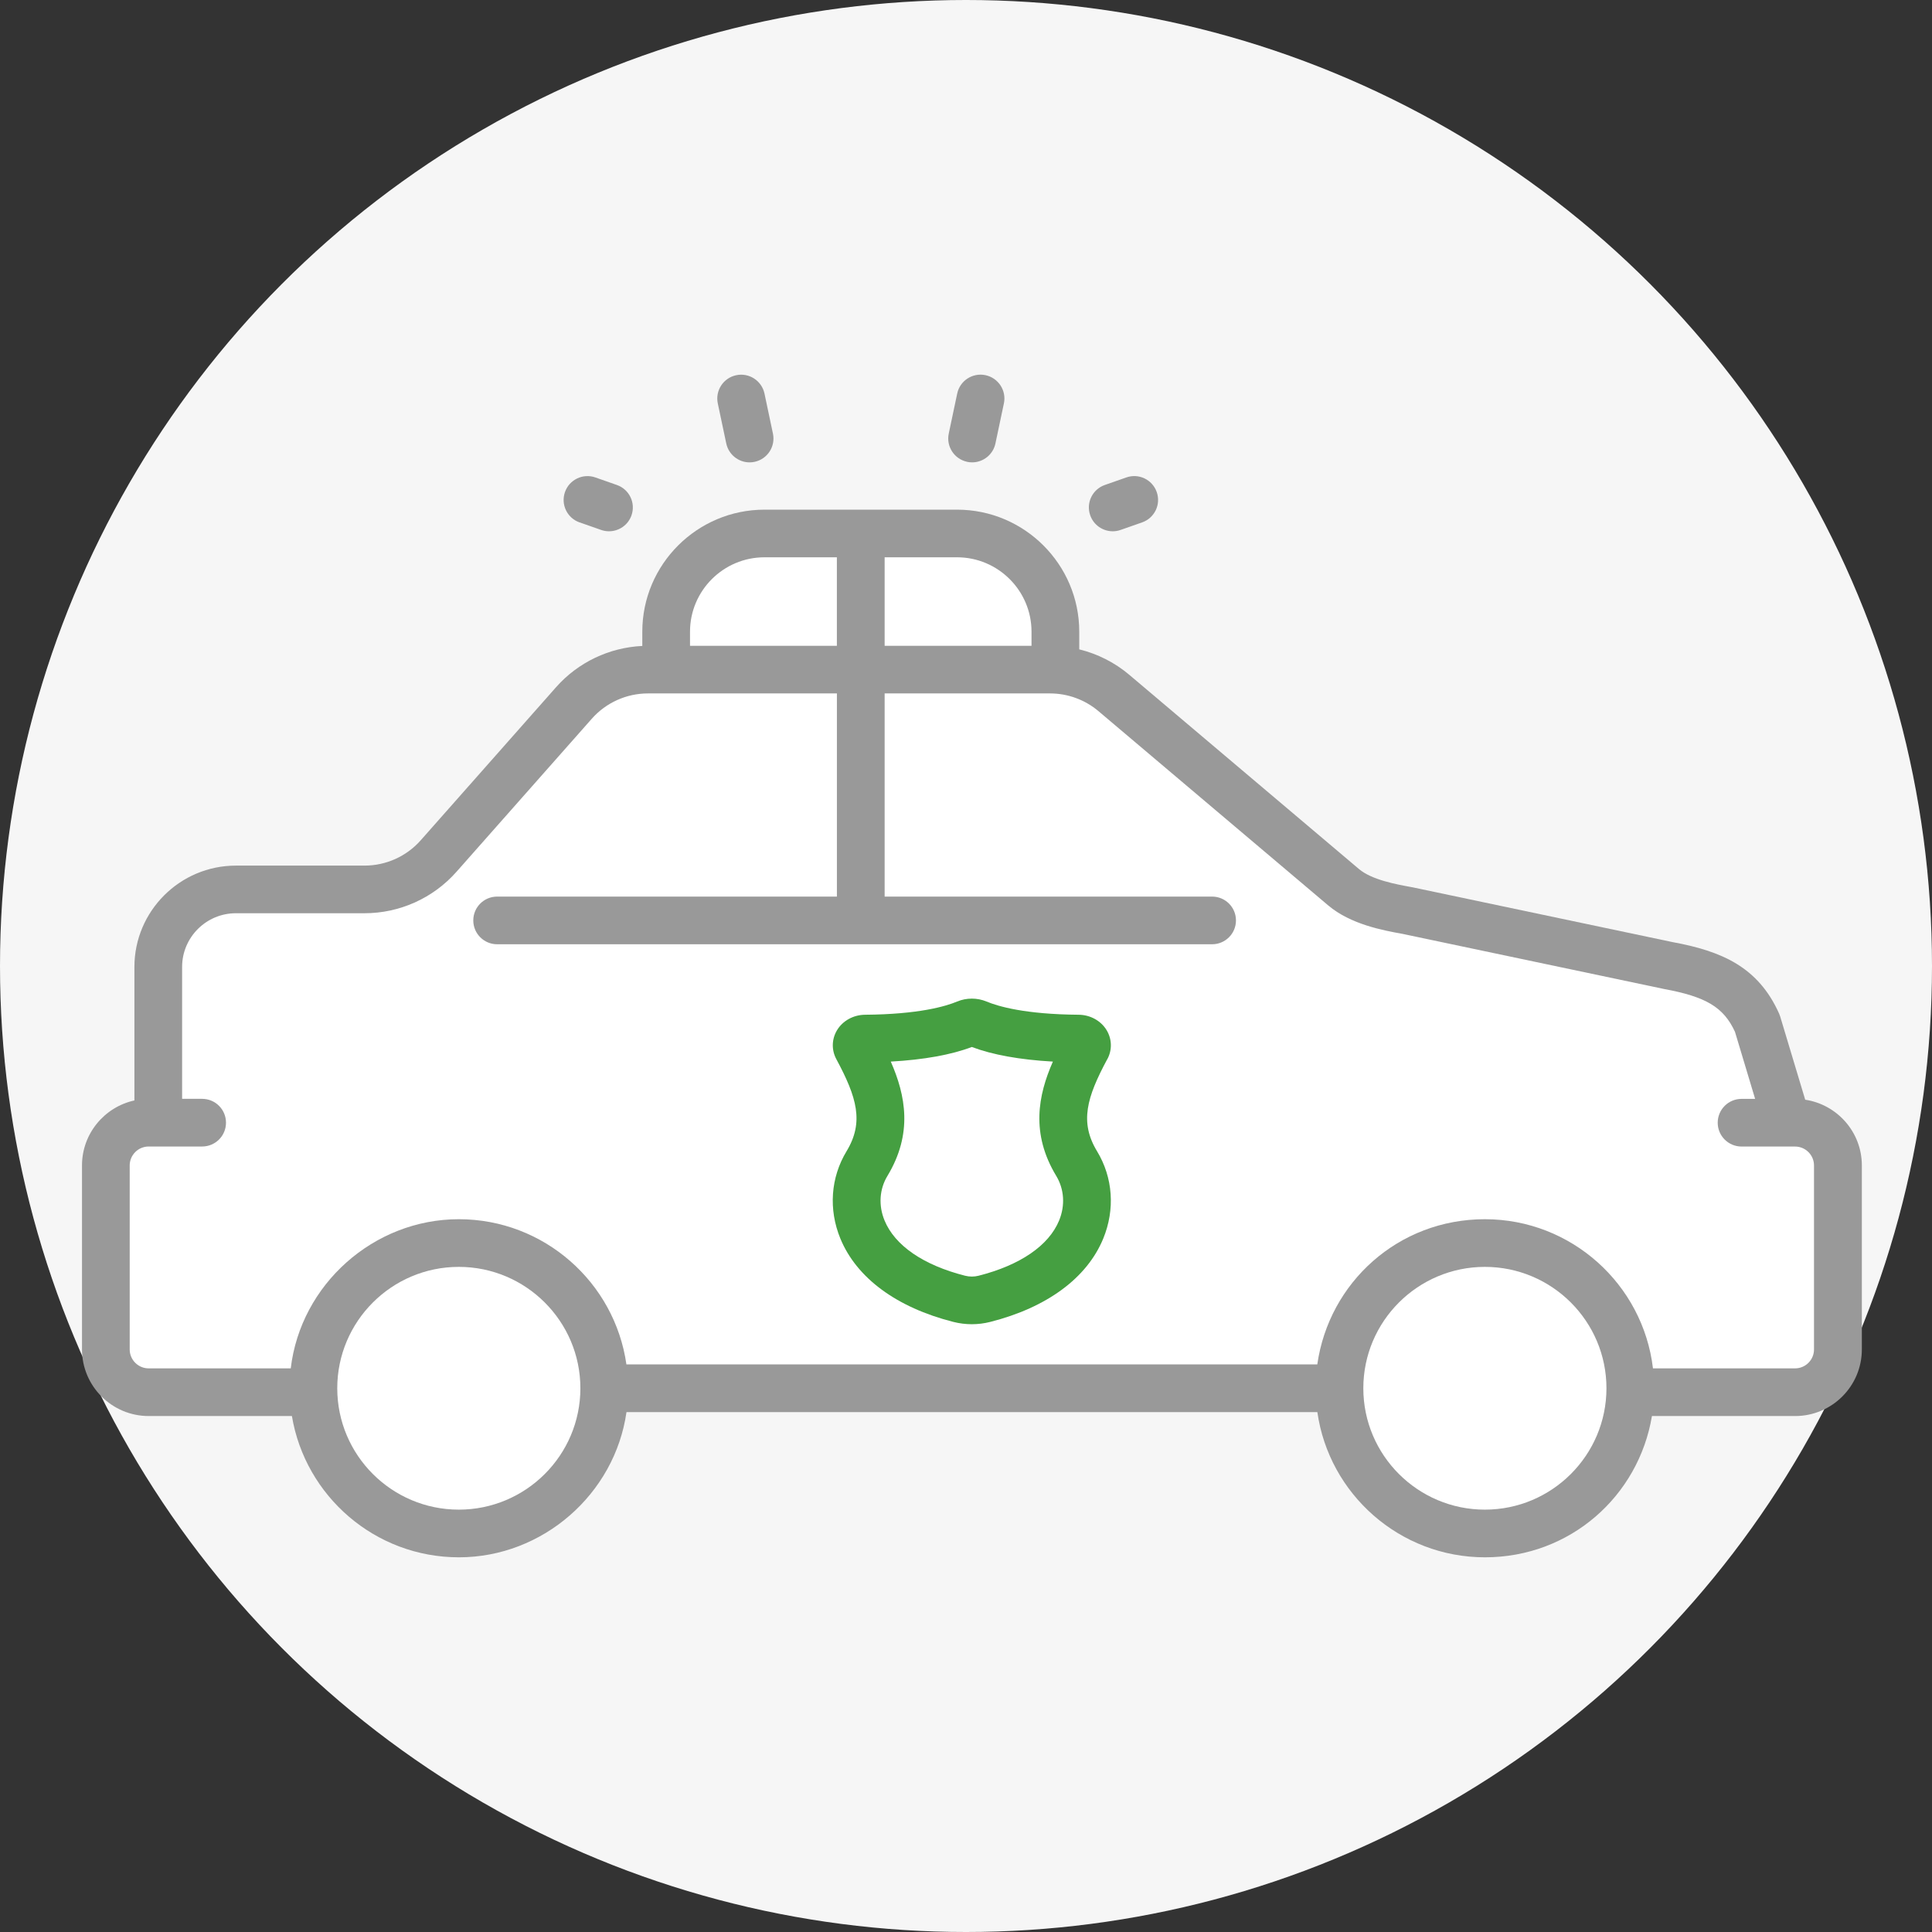
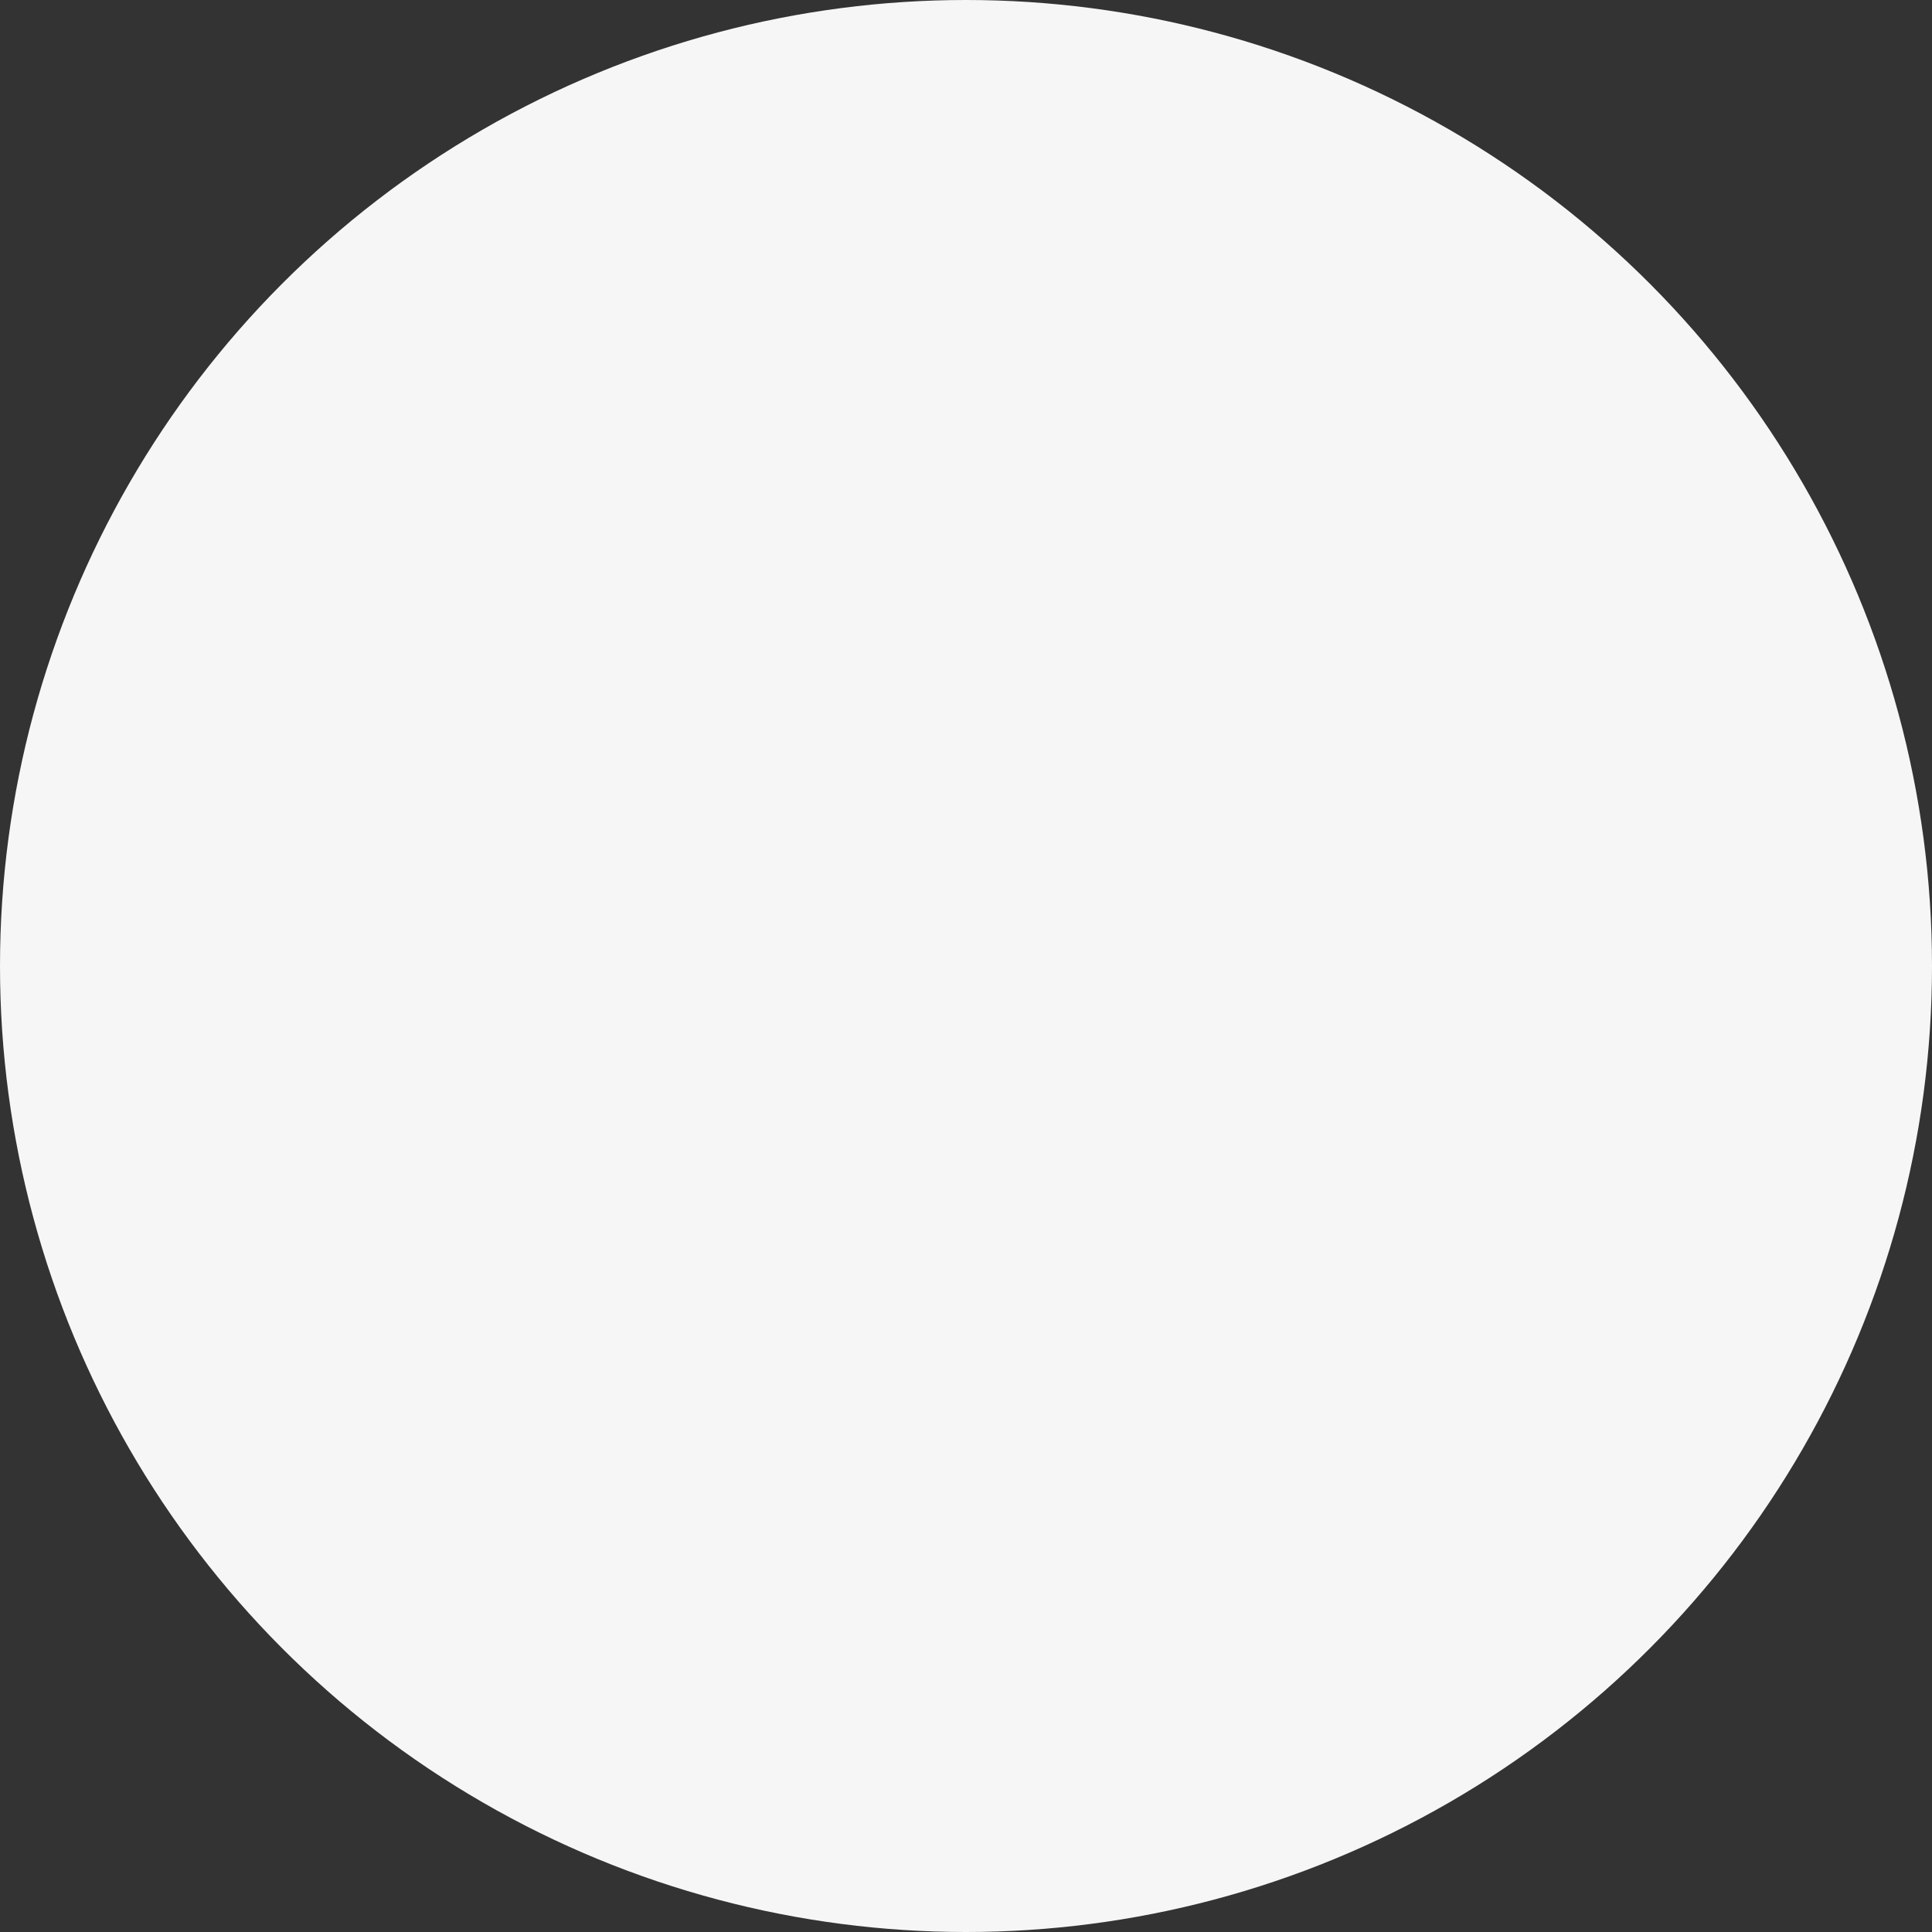
<svg xmlns="http://www.w3.org/2000/svg" width="165" height="165" viewBox="0 0 165 165" fill="none">
  <rect x="0" y="0" width="165" height="165" fill="#333333" stroke="none" />
  <circle cx="82.5" cy="82.5" r="82.5" fill="#F6F6F6" />
  <g clip-path="url(#clip0_22_366)">
    <path d="M154.172 93.921L152.037 86.82C152.011 86.738 151.982 86.657 151.947 86.575C150.159 82.565 147.016 81.228 142.849 80.46L120.618 75.775C120.6 75.773 120.557 75.764 120.539 75.761C119.275 75.531 117.161 75.15 116.063 74.22L96.444 57.63C95.201 56.578 93.733 55.842 92.172 55.458V53.949C92.172 48.203 87.489 43.527 81.735 43.527H65.293C59.538 43.527 54.855 48.203 54.855 53.949V55.167C52.031 55.298 49.366 56.566 47.488 58.692L35.929 71.766C34.715 73.138 32.968 73.926 31.133 73.926H20.148C15.367 73.926 11.479 77.811 11.479 82.583V93.982C8.922 94.54 7.003 96.817 7.003 99.533V115.247C7.003 118.382 9.557 120.935 12.699 120.935H24.93C26.069 127.772 32.027 133 39.191 133C46.355 133 52.508 127.597 53.504 120.598H112.507C113.5 127.597 119.54 133 126.821 133C134.101 133 139.943 127.772 141.082 120.935H153.313C156.452 120.935 159.009 118.385 159.009 115.247V99.533C159.009 96.692 156.912 94.34 154.183 93.921H154.172Z" fill="#999999" />
    <path d="M81.735 47.595C85.241 47.595 88.095 50.445 88.095 53.946V55.153H75.552V47.595H81.735Z" fill="white" />
    <path d="M65.29 47.595H71.472V55.153H58.93V53.946C58.93 50.445 61.783 47.595 65.29 47.595Z" fill="white" />
-     <path d="M39.185 128.929C33.46 128.929 28.803 124.279 28.803 118.562C28.803 112.845 33.46 108.196 39.185 108.196C44.91 108.196 49.567 112.845 49.567 118.562C49.567 124.279 44.91 128.929 39.185 128.929Z" fill="white" />
-     <path d="M126.815 128.929C121.09 128.929 116.433 124.279 116.433 118.562C116.433 112.845 121.09 108.196 126.815 108.196C132.54 108.196 137.197 112.845 137.197 118.562C137.197 124.279 132.54 128.929 126.815 128.929Z" fill="white" />
    <path d="M49.5 44.614L51.335 45.257C51.559 45.336 51.786 45.373 52.01 45.373C52.852 45.373 53.638 44.85 53.932 44.013C54.305 42.951 53.746 41.791 52.683 41.419L50.848 40.776C49.785 40.404 48.623 40.962 48.251 42.023C47.878 43.085 48.437 44.245 49.5 44.617V44.614Z" fill="#999999" />
    <path d="M62.025 37.871C62.229 38.828 63.074 39.488 64.017 39.488C64.157 39.488 64.3 39.473 64.439 39.444C65.54 39.212 66.245 38.133 66.012 37.031L65.29 33.614C65.057 32.515 63.976 31.811 62.876 32.044C61.775 32.276 61.07 33.355 61.303 34.457L62.025 37.874V37.871Z" fill="#999999" />
    <path d="M95.032 45.373C95.256 45.373 95.483 45.336 95.707 45.257L97.542 44.614C98.605 44.242 99.164 43.079 98.788 42.021C98.415 40.959 97.254 40.401 96.191 40.776L94.356 41.419C93.293 41.791 92.734 42.954 93.11 44.013C93.404 44.85 94.193 45.373 95.032 45.373Z" fill="#999999" />
    <path d="M82.6 39.444C82.742 39.473 82.882 39.488 83.022 39.488C83.965 39.488 84.813 38.831 85.014 37.871L85.736 34.454C85.969 33.355 85.264 32.273 84.163 32.041C83.063 31.808 81.979 32.512 81.749 33.611L81.027 37.028C80.794 38.127 81.499 39.209 82.6 39.441V39.444Z" fill="#999999" />
    <path d="M154.923 115.247C154.923 116.137 154.198 116.864 153.304 116.864H141.169C140.324 109.702 134.212 104.125 126.815 104.125C119.418 104.125 113.498 109.527 112.502 116.527H53.498C52.505 109.527 46.465 104.125 39.185 104.125C31.905 104.125 25.676 109.702 24.831 116.864H12.696C11.805 116.864 11.077 116.14 11.077 115.247V99.533C11.077 98.643 11.802 97.916 12.696 97.916H17.262C18.39 97.916 19.301 97.006 19.301 95.881C19.301 94.755 18.39 93.845 17.262 93.845H15.553V82.58C15.553 80.05 17.615 77.994 20.145 77.994H31.13C34.133 77.994 36.995 76.706 38.984 74.455L50.543 61.381C51.757 60.009 53.504 59.221 55.339 59.221H71.475V76.572H42.458C41.331 76.572 40.42 77.482 40.42 78.608C40.42 79.733 41.331 80.643 42.458 80.643H103.518C104.645 80.643 105.556 79.733 105.556 78.608C105.556 77.482 104.645 76.572 103.518 76.572H75.552V59.221H89.676C91.188 59.221 92.658 59.759 93.811 60.733L113.431 77.323C115.353 78.948 118.116 79.457 119.808 79.762L142.037 84.447C142.054 84.45 142.072 84.453 142.089 84.459C145.697 85.121 147.2 86.017 148.173 88.12L149.894 93.848H148.738C147.611 93.848 146.699 94.758 146.699 95.884C146.699 97.009 147.611 97.919 148.738 97.919H152.625C152.625 97.919 152.631 97.919 152.634 97.919C152.634 97.919 152.64 97.919 152.643 97.919H153.304C154.195 97.919 154.923 98.643 154.923 99.536V115.25V115.247Z" fill="white" />
    <path d="M94.571 90.455C94.991 89.675 94.97 88.756 94.519 87.995C94.036 87.18 93.112 86.668 92.114 86.663C87.541 86.628 85.226 85.942 84.251 85.534C83.456 85.203 82.544 85.203 81.746 85.534C80.774 85.942 78.456 86.628 73.883 86.663C72.882 86.671 71.962 87.18 71.478 87.995C71.027 88.756 71.006 89.675 71.426 90.455C73.185 93.726 73.802 95.84 72.299 98.32C70.939 100.568 70.747 103.287 71.769 105.776C73.153 109.141 76.577 111.668 81.417 112.895C81.933 113.026 82.466 113.093 82.996 113.093C83.526 113.093 84.059 113.026 84.574 112.895C89.414 111.668 92.839 109.141 94.222 105.776C95.244 103.284 95.052 100.568 93.692 98.32C92.189 95.837 92.81 93.723 94.566 90.455H94.571ZM90.454 104.232C89.574 106.372 87.131 108.05 83.575 108.952C83.2 109.048 82.8 109.048 82.422 108.952C78.866 108.05 76.423 106.375 75.543 104.232C75.013 102.947 75.104 101.56 75.791 100.426C77.978 96.808 77.343 93.549 76.076 90.664C78.889 90.507 81.251 90.082 82.999 89.416C84.749 90.082 87.108 90.507 89.921 90.664C88.654 93.546 88.019 96.808 90.206 100.426C90.891 101.56 90.981 102.947 90.454 104.232Z" fill="#459F41" />
  </g>
  <defs>
    <clipPath id="clip0_22_366">
-       <rect width="152" height="101" fill="white" transform="translate(7 32)" />
-     </clipPath>
+       </clipPath>
  </defs>
</svg>